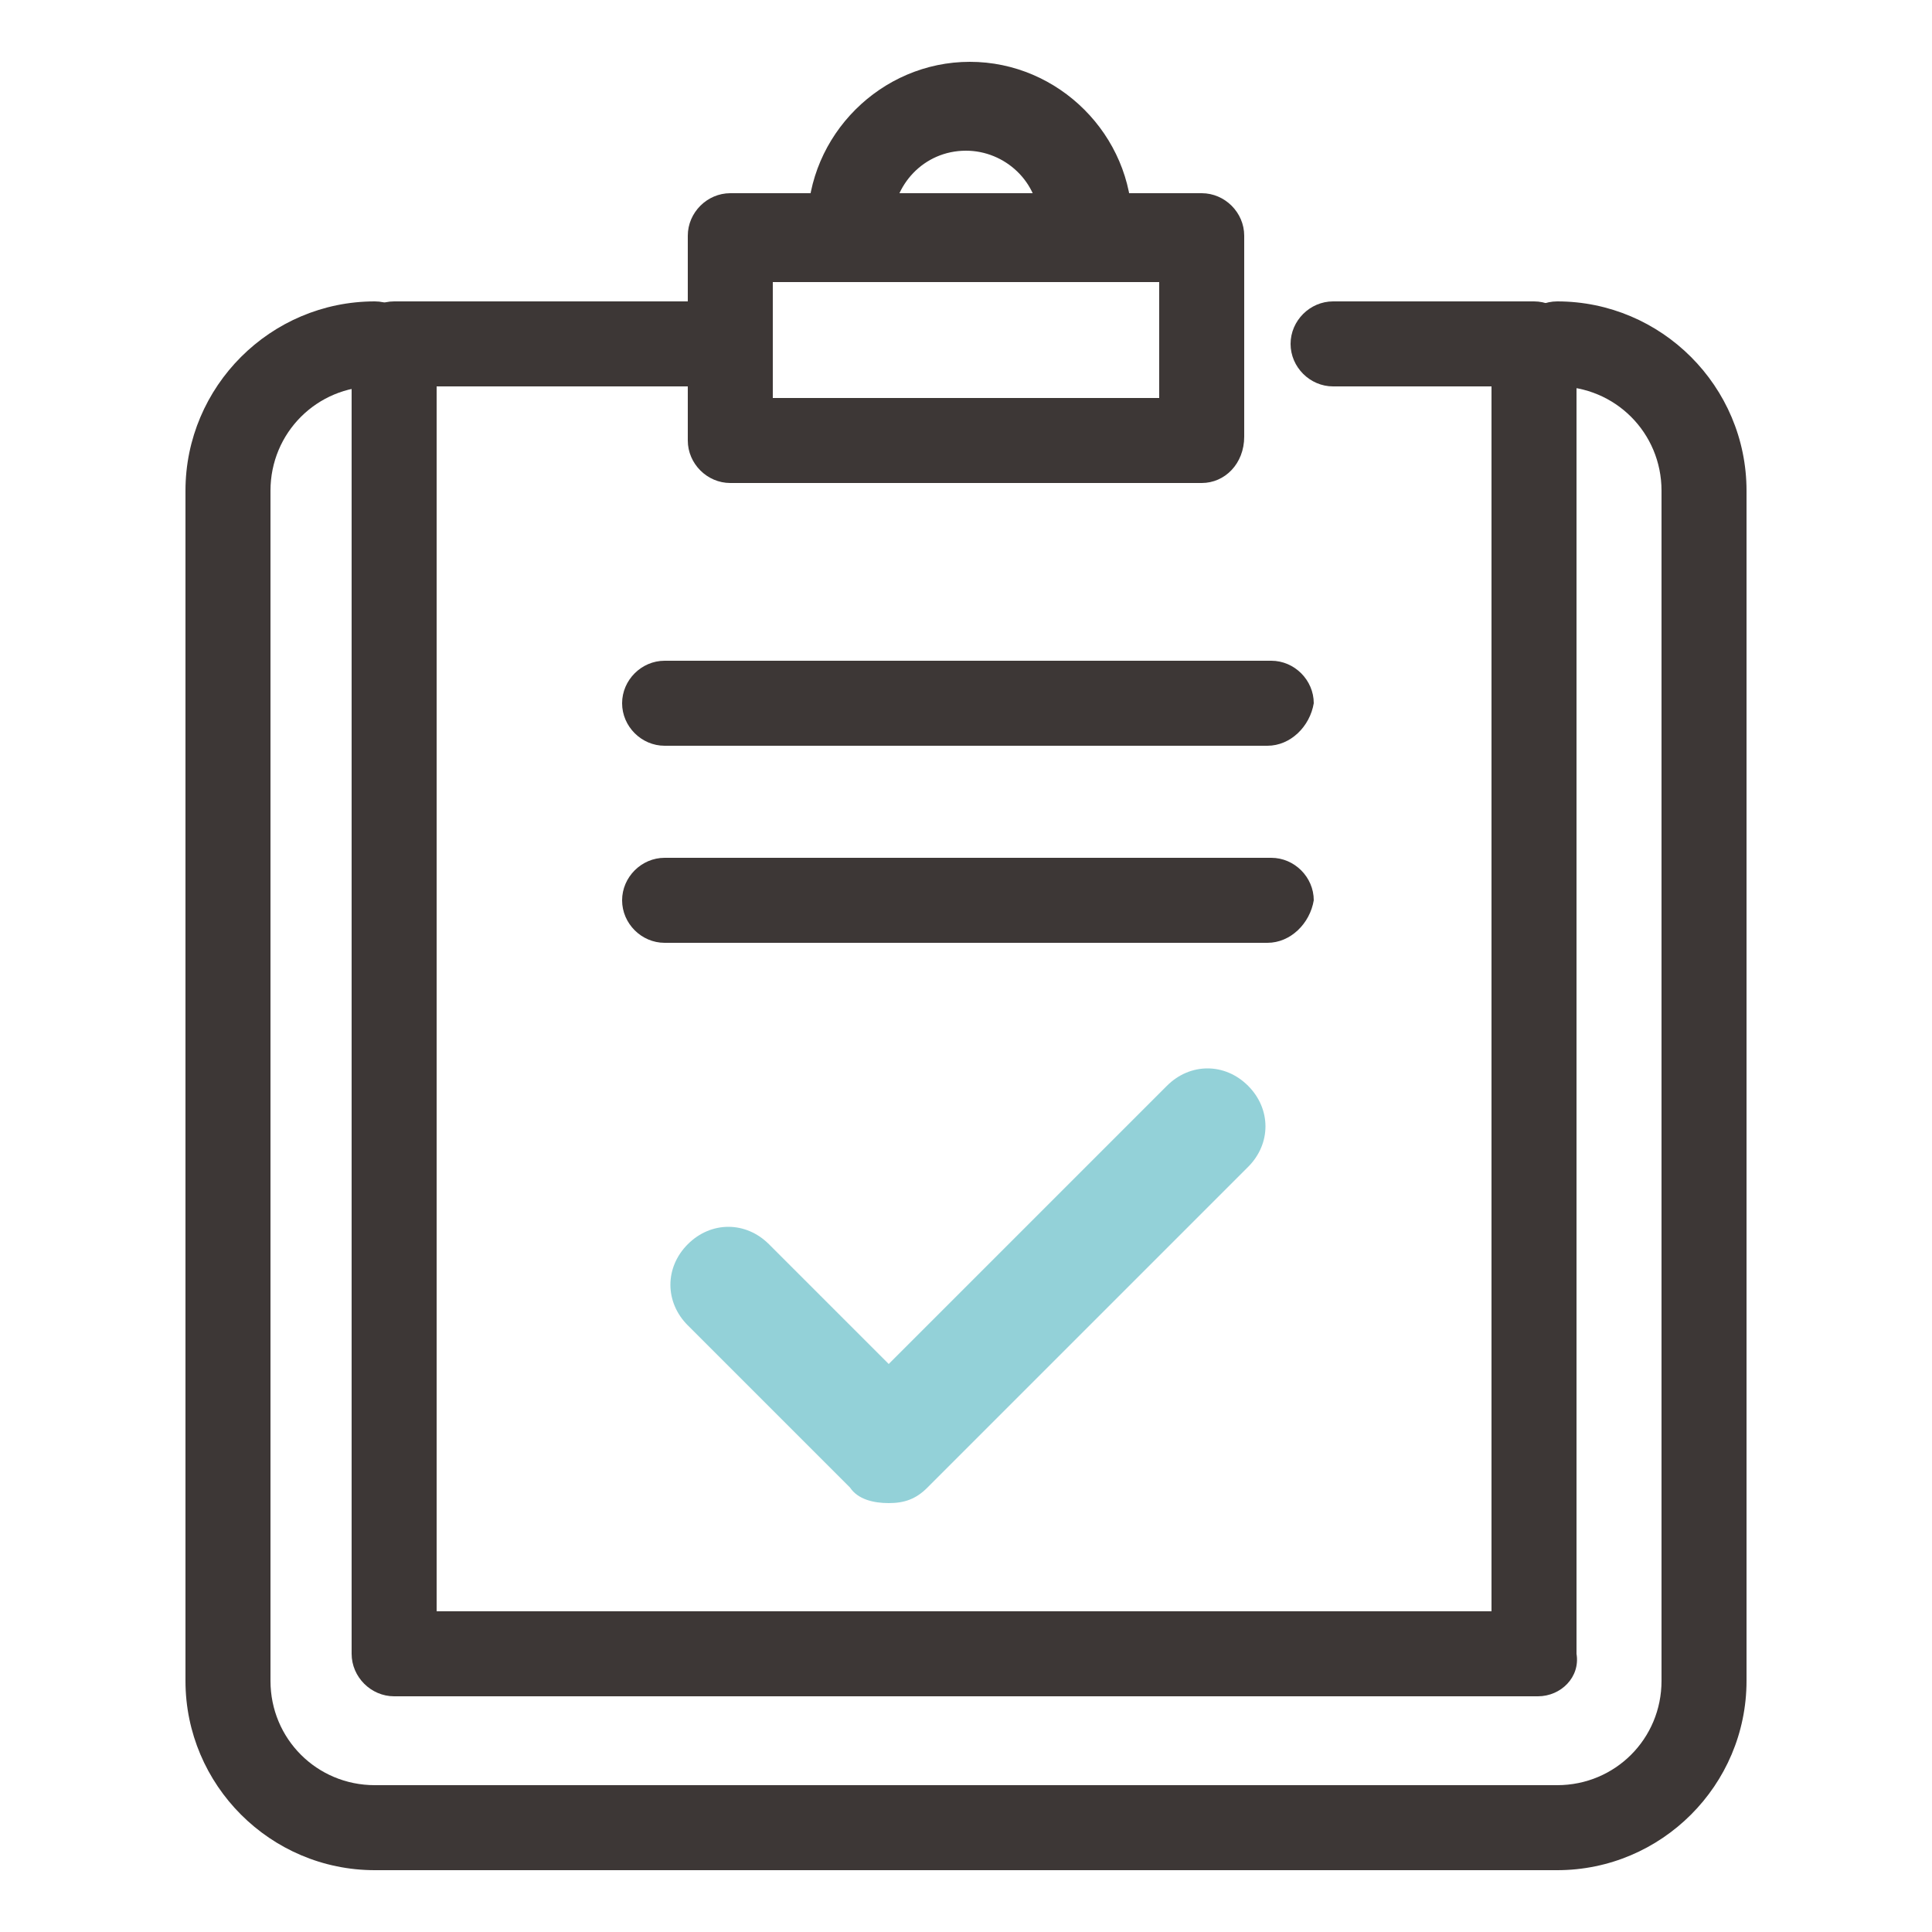
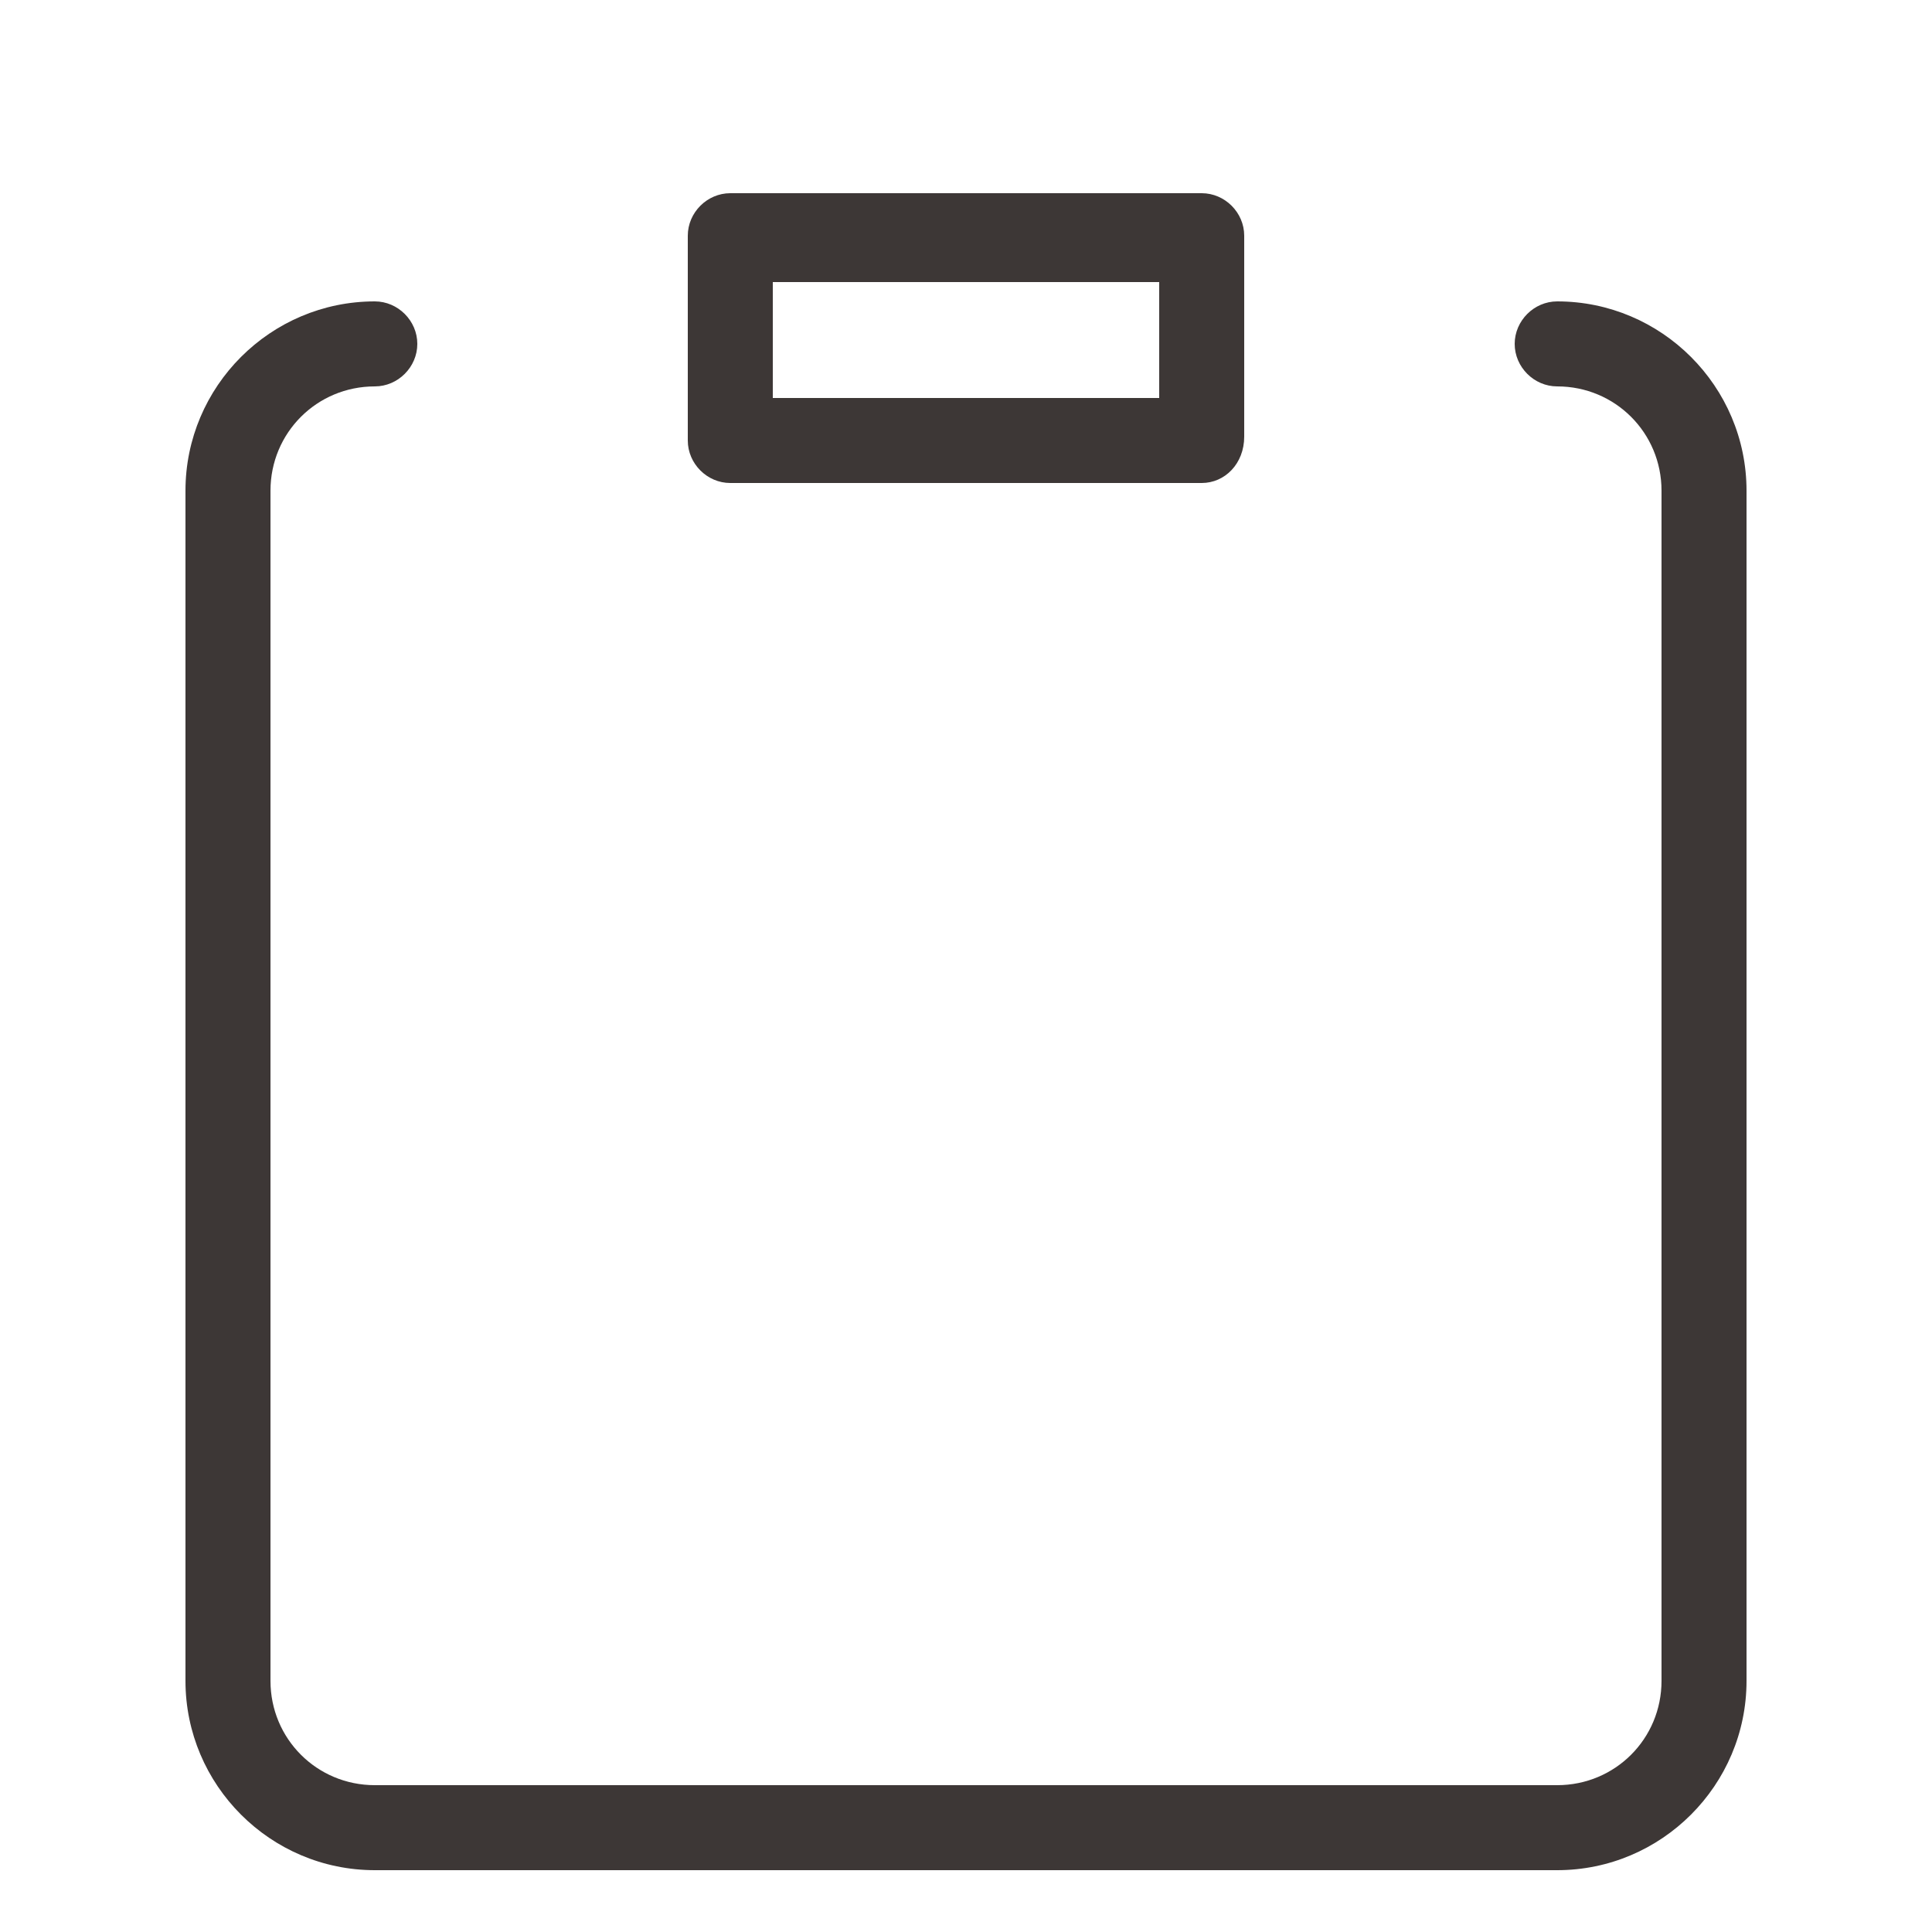
<svg xmlns="http://www.w3.org/2000/svg" version="1.1" id="Layer_1" x="0px" y="0px" viewBox="0 0 50 50" style="enable-background:new 0 0 50 50;" xml:space="preserve">
  <style type="text/css">
	.st0{fill:#3D3736;}
	.st1{fill:#93D1D8;}
</style>
  <g>
    <g>
      <g>
        <g>
          <path class="st0" d="M40.3,48.4H9.7c-2.7,0-4.9-2.2-4.9-4.9V12.7C4.8,10,7,7.8,9.7,7.8c0.6,0,1.1,0.5,1.1,1.1      c0,0.6-0.5,1.1-1.1,1.1C8.2,10,7,11.2,7,12.7v30.8c0,1.5,1.2,2.7,2.7,2.7h30.6c1.5,0,2.7-1.2,2.7-2.7V12.7      c0-1.5-1.2-2.7-2.7-2.7c-0.6,0-1.1-0.5-1.1-1.1c0-0.6,0.5-1.1,1.1-1.1c2.7,0,4.9,2.2,4.9,4.9v30.8C45.2,46.2,43,48.4,40.3,48.4z      " />
-           <path class="st0" d="M39.8,43.9H10.2c-0.6,0-1.1-0.5-1.1-1.1V8.9c0-0.6,0.5-1.1,1.1-1.1h8.3c0.6,0,1.1,0.5,1.1,1.1      c0,0.6-0.5,1.1-1.1,1.1h-7.2v31.7h27.3V10h-4.1c-0.6,0-1.1-0.5-1.1-1.1c0-0.6,0.5-1.1,1.1-1.1h5.2c0.6,0,1.1,0.5,1.1,1.1v33.9      C40.9,43.4,40.4,43.9,39.8,43.9z" />
        </g>
        <path class="st0" d="M31.1,12.5H18.9c-0.6,0-1.1-0.5-1.1-1.1V6.1c0-0.6,0.5-1.1,1.1-1.1h12.2c0.6,0,1.1,0.5,1.1,1.1v5.2     C32.2,12,31.7,12.5,31.1,12.5z M20,10.3h10v-3H20V10.3z" />
      </g>
-       <path class="st0" d="M28,6.9c-0.6,0-1.1-0.5-1.1-1.1c0-1.1-0.9-1.9-1.9-1.9c-1.1,0-1.9,0.9-1.9,1.9c0,0.6-0.5,1.1-1.1,1.1    c-0.6,0-1.1-0.5-1.1-1.1c0-2.3,1.9-4.2,4.2-4.2c2.3,0,4.2,1.9,4.2,4.2C29.2,6.4,28.7,6.9,28,6.9z" />
    </g>
-     <path class="st0" d="M32.8,19.3H17.2c-0.6,0-1.1-0.5-1.1-1.1c0-0.6,0.5-1.1,1.1-1.1h15.7c0.6,0,1.1,0.5,1.1,1.1   C33.9,18.8,33.4,19.3,32.8,19.3z" />
-     <path class="st0" d="M32.8,24.4H17.2c-0.6,0-1.1-0.5-1.1-1.1c0-0.6,0.5-1.1,1.1-1.1h15.7c0.6,0,1.1,0.5,1.1,1.1   C33.9,23.9,33.4,24.4,32.8,24.4z" />
-     <path class="st1" d="M23,38.9c-0.4,0-0.8-0.1-1-0.4l-4.2-4.2c-0.6-0.6-0.6-1.5,0-2.1c0.6-0.6,1.5-0.6,2.1,0l3.1,3.1l7.2-7.2   c0.6-0.6,1.5-0.6,2.1,0c0.6,0.6,0.6,1.5,0,2.1L24,38.5C23.7,38.8,23.4,38.9,23,38.9z" />
  </g>
</svg>